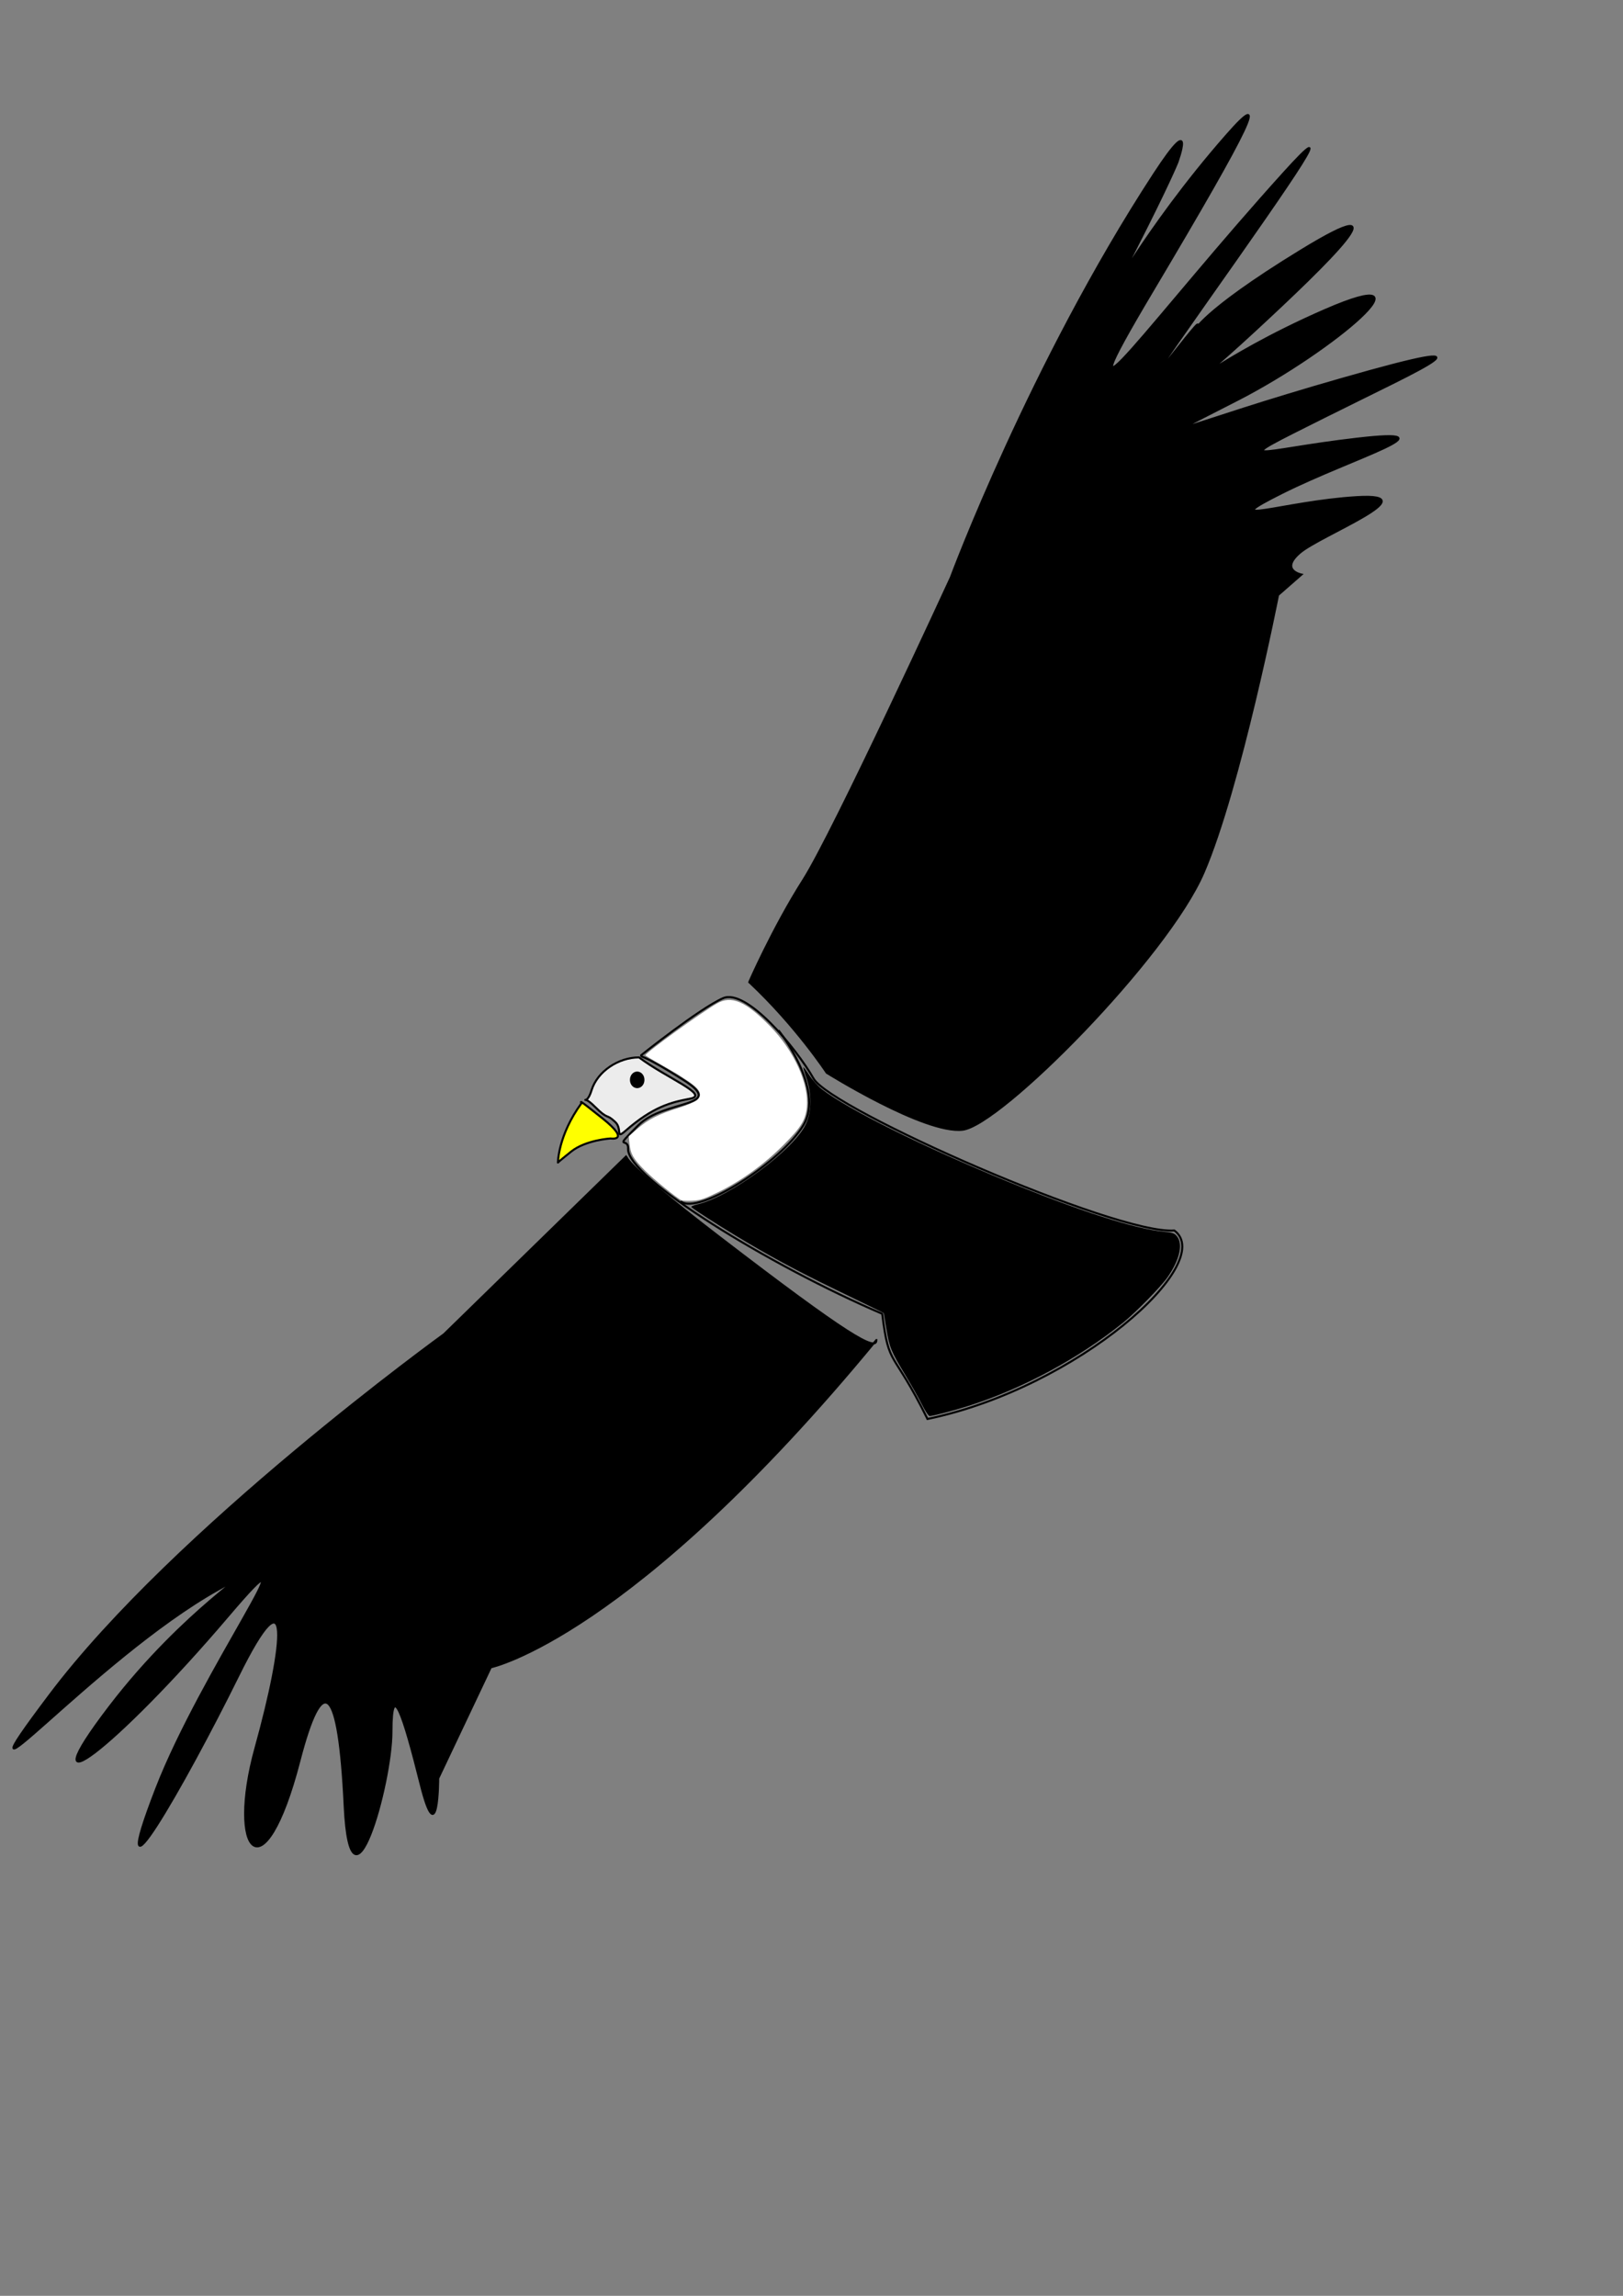
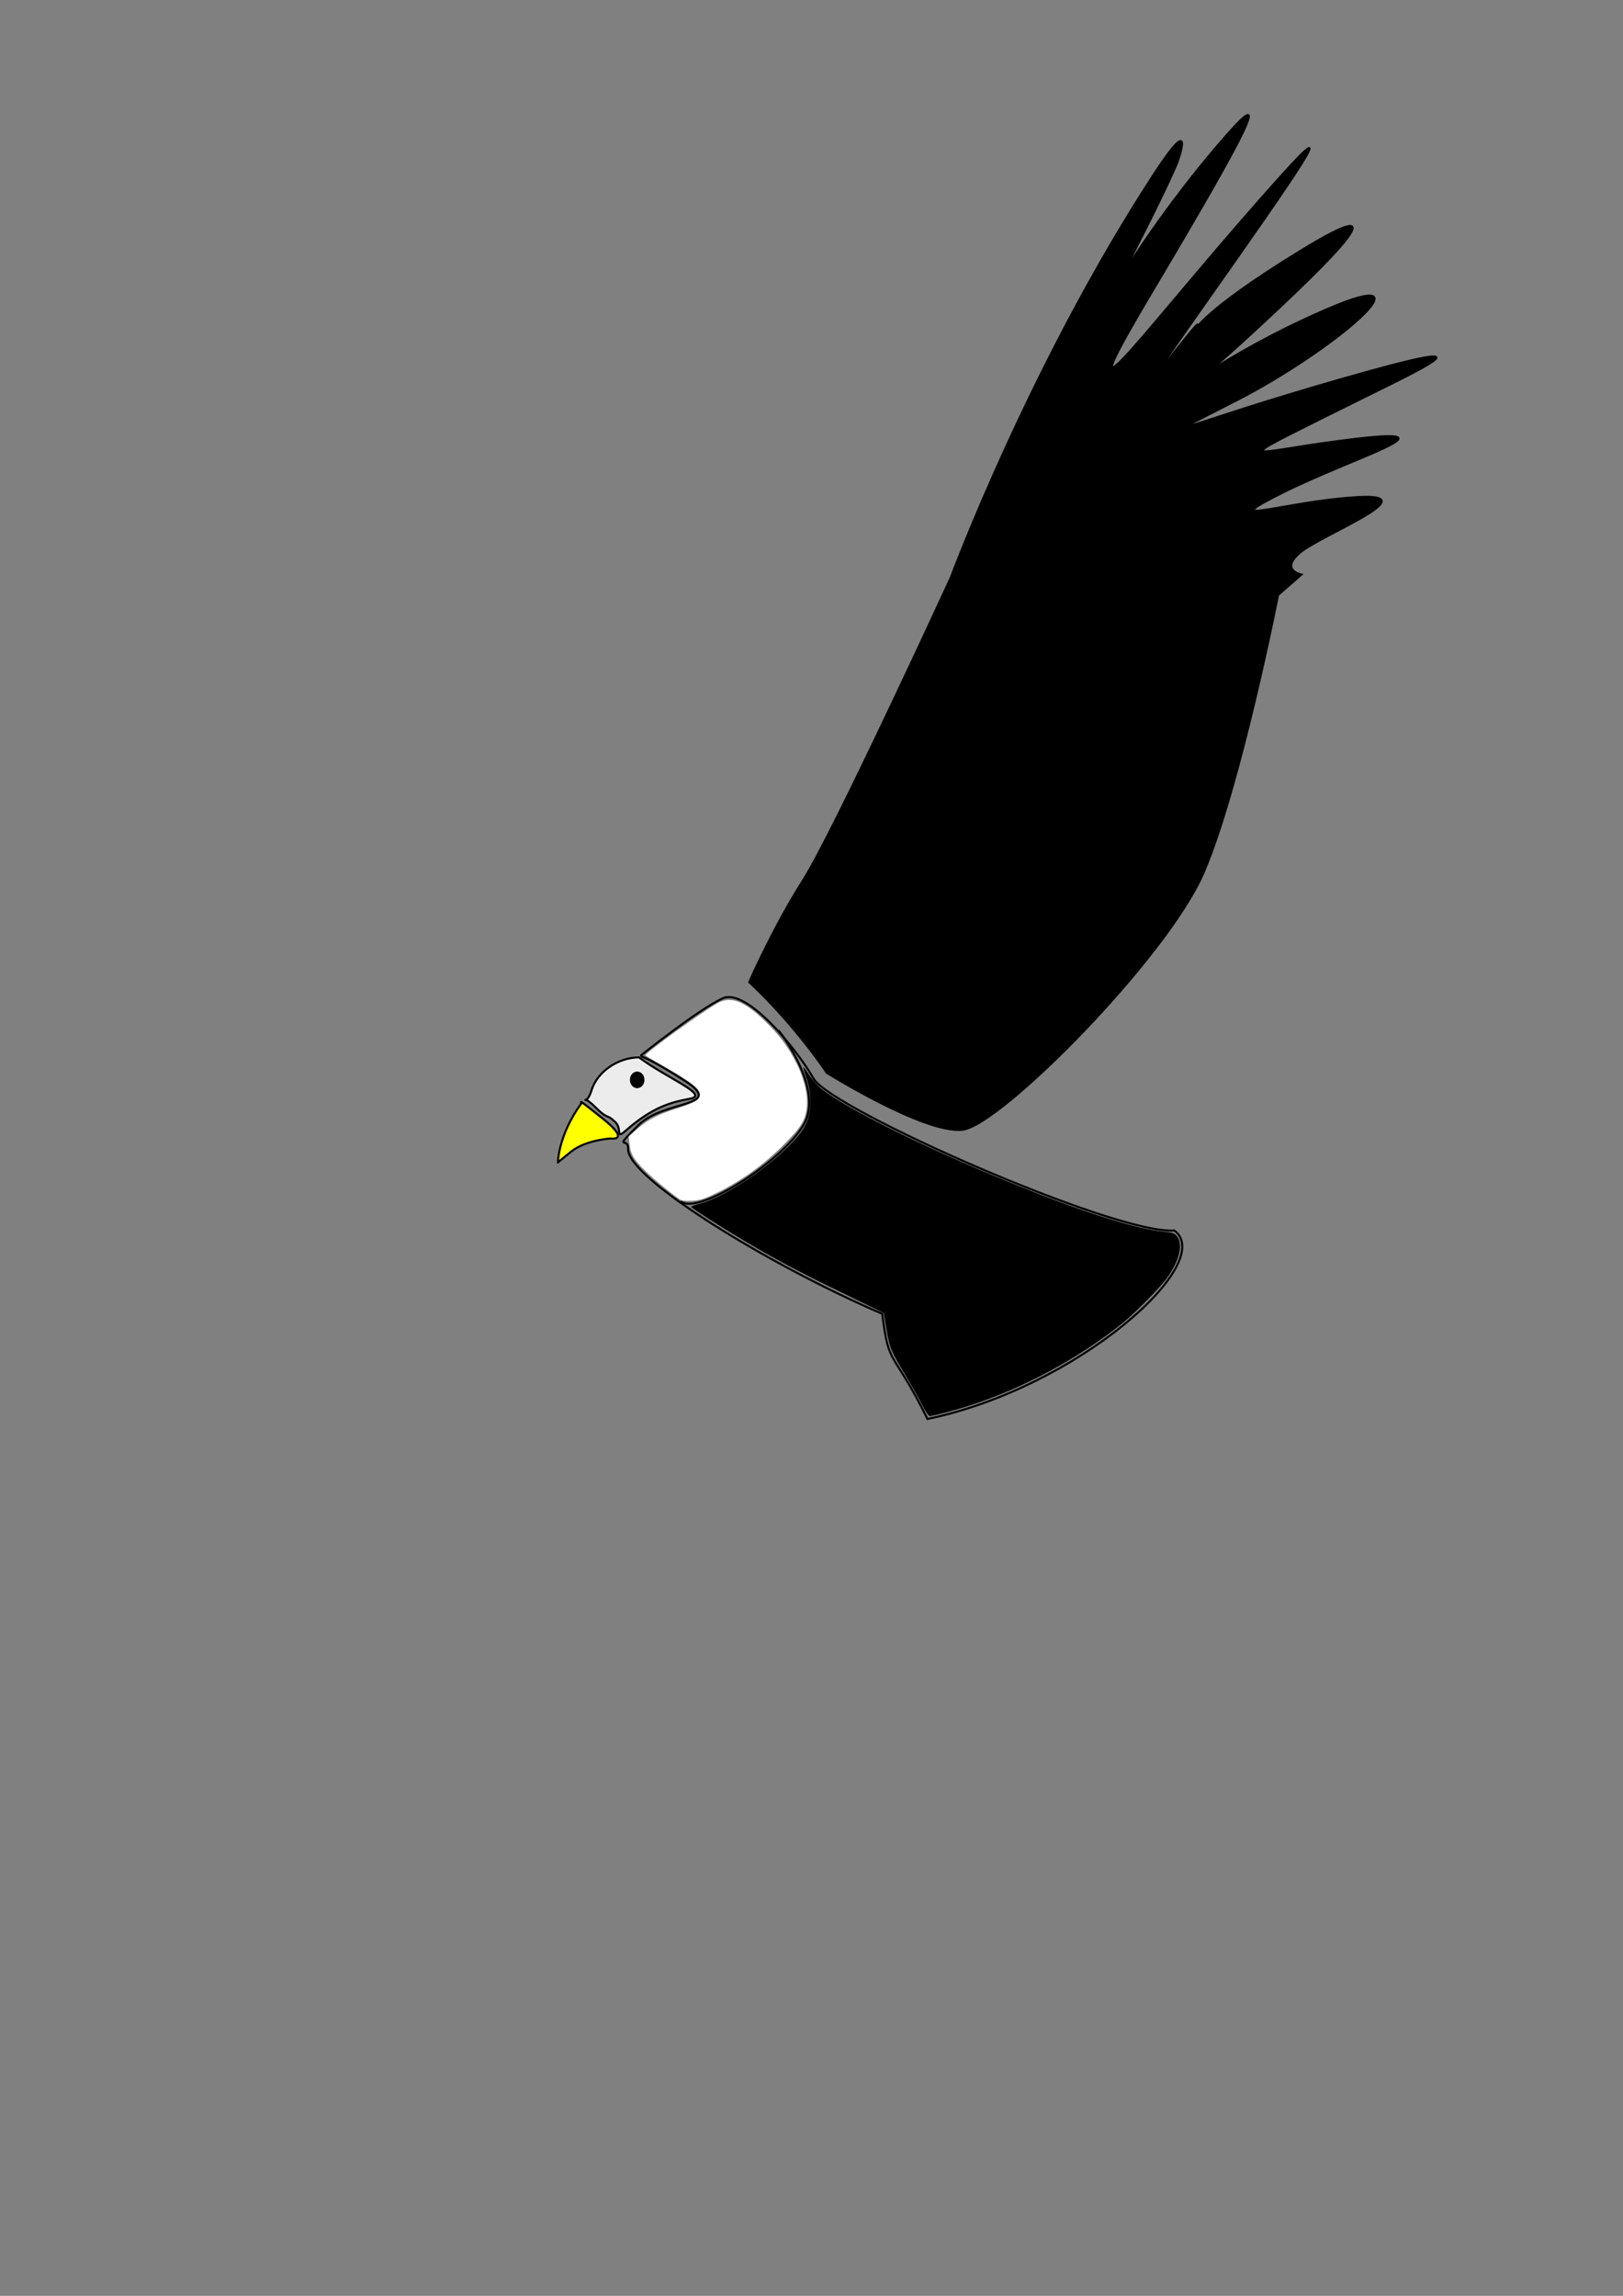
<svg xmlns="http://www.w3.org/2000/svg" xmlns:ns1="http://www.inkscape.org/namespaces/inkscape" xmlns:ns2="http://sodipodi.sourceforge.net/DTD/sodipodi-0.dtd" width="210mm" height="297mm" id="svg2" version="1.1" ns1:version="0.47 r22583" ns2:docname="Documento nuevo 1">
  <rect width="100%" height="100%" fill="#808080" stroke="none" />
  <defs id="defs4">
    <ns1:perspective ns2:type="inkscape:persp3d" ns1:vp_x="0 : 526.18109 : 1" ns1:vp_y="0 : 1000 : 0" ns1:vp_z="744.09448 : 526.18109 : 1" ns1:persp3d-origin="372.04724 : 350.78739 : 1" id="perspective10" />
    <ns1:perspective id="perspective2824" ns1:persp3d-origin="0.5 : 0.33333333 : 1" ns1:vp_z="1 : 0.5 : 1" ns1:vp_y="0 : 1000 : 0" ns1:vp_x="0 : 0.5 : 1" ns2:type="inkscape:persp3d" />
  </defs>
  <ns2:namedview id="base" pagecolor="#ffffff" bordercolor="#666666" borderopacity="1.0" ns1:pageopacity="0.0" ns1:pageshadow="2" ns1:zoom="0.98994949" ns1:cx="487.39195" ns1:cy="570.64957" ns1:document-units="px" ns1:current-layer="layer1" showgrid="false" ns1:window-width="1280" ns1:window-height="968" ns1:window-x="-4" ns1:window-y="-4" ns1:window-maximized="1" />
  <g ns1:label="Capa 1" ns1:groupmode="layer" id="layer1">
-     <path style="fill:#000000;stroke:#000000;stroke-width:1px;stroke-linecap:butt;stroke-linejoin:miter;stroke-opacity:1" d="m 428.571,655.219 c -120,145.714 -188.571,160 -188.571,160 l -25.714,54.286 c 0,0 0,37.143 -8.571,2.857 -8.571,-34.286 -14.286,-51.429 -14.286,-25.714 0,25.714 -20,96.429 -22.857,36.429 -2.857,-60 -10.817,-65.814 -22.143,-22.143 -17.381,67.021 -35.714,45 -21.429,-6.429 14.286,-51.429 17.857,-88.571 -8.571,-35 -26.395,53.502 -66.137,122.45 -40,55 C 98.571,817.362 156.429,737.362 111.429,790.219 56.174,855.121 12.61,888.069 53.571,834.505 90.714,785.934 129.598,764.342 106.429,777.362 45.834,811.413 -27.857,898.076 24.286,828.791 85.464,747.499 217.143,652.362 217.143,652.362 l 89.286,-87.143 c 0,0 -4.286,1.429 45,39.286 63.807,49.011 77.143,56.429 77.143,50.714 z" id="path2830" ns2:nodetypes="cccsssssssssssccsc" />
    <path style="fill:none;stroke:#000000;stroke-width:1px;stroke-linecap:butt;stroke-linejoin:miter;stroke-opacity:1" d="m 313.571,515.934 c 0,0 28.571,-22.857 40,-27.857 11.429,-5 35.714,24.286 44.286,39.286 8.571,15 147.857,76.429 176.429,74.286 21.12,15.673 -47.315,76.989 -120.714,92.143 -17.299,-34.964 -18.788,-24.427 -22.143,-51.429 -55,-23.571 -124.906,-66.442 -124.286,-80.714 0.268,-6.161 -7.857,1.429 5,-11.429 C 325,537.362 355.714,541.648 334.286,528.076 312.857,514.505 313.571,517.362 313.571,515.934 z" id="path2832" ns2:nodetypes="csscccsssc" />
    <path style="fill:#000000;stroke:#000000;stroke-width:1px;stroke-linecap:butt;stroke-linejoin:miter;stroke-opacity:1" d="m 366.429,480.219 c 22.857,21.429 37.857,44.286 37.857,44.286 0,0 47.857,30 66.429,27.857 18.571,-2.143 100,-84.286 117.857,-125.714 C 606.429,385.219 625,290.934 625,290.934 l 11.429,-10 c 0,0 -10.714,-2.143 -0.714,-10.714 10,-8.571 63.571,-29.286 27.857,-27.143 -35.714,2.143 -70.714,15 -36.429,-2.143 34.286,-17.143 85.714,-32.143 36.429,-26.429 -49.286,5.714 -65.714,14.286 -15.714,-10.714 50,-25 88.571,-41.429 8.571,-18.571 -80,22.857 -96.429,33.571 -50.714,10 46.864,-24.164 97.857,-67.857 42.143,-43.571 -55.714,24.286 -72.143,45 -35,10.714 C 650,128.076 687.857,90.934 636.429,122.362 585,153.791 585,162.362 585.714,158.791 c 0.714,-3.571 -45,58.571 2.857,-9.286 C 636.429,81.648 655,54.505 627.857,84.505 565.506,153.419 514.286,225.219 563.571,142.362 612.857,59.505 620.714,42.362 600,65.934 c -42.268,48.098 -61.429,88.571 -45,56.429 16.429,-32.143 20.714,-42.857 20.714,-42.857 0,0 10,-27.143 -11.429,5.714 C 503.787,177.984 465,282.362 465,282.362 c 0,0 -57.143,124.286 -72.143,147.857 -15,23.571 -27.143,51.429 -26.429,50 z" id="path2834" ns2:nodetypes="ccssccsssssssssssssssscscsc" />
    <path style="fill:#ececec;stroke:#000000;stroke-width:1px;stroke-linecap:butt;stroke-linejoin:miter;stroke-opacity:1" d="m 312.5,517.005 c -10,0 -20.357,6.786 -23.214,16.071 -2.857,9.286 -5.714,0.714 1.429,7.857 7.143,7.143 5.404,3.143 10.179,7.679 3.571,3.393 -0.083,8.727 5,4.286 13.457,-11.758 22.143,-13.929 31.607,-15.714 9.776,-1.845 -11.429,-10 -25,-20.179 z" id="path2836" ns2:nodetypes="csssssc" />
    <path style="fill:#ffff00;stroke:#000000;stroke-width:1px;stroke-linecap:butt;stroke-linejoin:miter;stroke-opacity:1" d="m 284.286,539.505 c -11.429,15.714 -11.429,28.929 -11.429,28.929 0,0 -0.714,0.357 6.429,-5.357 7.143,-5.714 19.286,-6.429 19.286,-6.429 0,0 10.357,1.607 -3.929,-9.821 C 280.357,535.398 285,539.505 284.286,539.505 z" id="path2838" ns2:nodetypes="ccscsc" />
    <path ns2:type="arc" style="fill:#000000;fill-rule:evenodd;stroke:#000000;stroke-width:1px;stroke-linecap:butt;stroke-linejoin:miter;stroke-opacity:1" id="path2840" ns2:cx="311.60715" ns2:cy="527.98718" ns2:rx="3.0357144" ns2:ry="3.4821429" d="m 314.643,527.987 a 3.036,3.482 0 1 1 -6.071,0 3.036,3.482 0 1 1 6.071,0 z" />
    <path style="fill:none;stroke:#000000;stroke-width:1px;stroke-linecap:butt;stroke-linejoin:miter;stroke-opacity:1" d="m 380.714,503.791 c 0,0 22.857,28.571 12.143,46.429 -10.714,17.857 -51.429,44.286 -60,37.143" id="path2842" ns2:nodetypes="css" />
    <path style="fill:#ffffff" d="m 333.341,586.894 c -2.16,-0.902 -13.347,-9.994 -17.971,-14.605 -5.577,-5.562 -7.012,-8.047 -7.527,-13.038 l -0.379,-3.67 4.205,-3.657 c 5.208,-4.53 10.611,-7.276 20.041,-10.187 4.013,-1.239 8.17,-3.003 9.237,-3.921 4.407,-3.819 -2.925,-8.108 -5.735,-10.032 -6.039,-4.208 -13.889,-8.016 -19.609,-11.783 0.598,-1.638 26.841,-20.633 35.093,-25.4 6.995,-4.041 14.044,-0.994 25.965,11.226 11.75,12.045 19.066,28.2 17.897,39.524 -0.66,6.398 -2.848,9.928 -11.507,18.563 -9.488,9.463 -20.427,17.381 -31.613,22.883 -6.718,3.304 -8.984,4.074 -12.608,4.286 -2.43,0.142 -4.9,0.057 -5.49,-0.189 z" id="path2844" ns2:nodetypes="cscccscccssssssc" />
    <path style="fill:#000000" d="m 450.944,686.891 c -1.49,-3.012 -5.149,-9.521 -8.13,-14.464 -7.105,-11.783 -7.829,-13.539 -9.35,-22.684 l -1.286,-7.732 -3.169,-1.581 c -1.743,-0.87 -11.044,-5.389 -20.669,-10.044 -18.635,-9.011 -32.74,-16.635 -48.929,-26.446 -9.248,-5.605 -19.904,-12.47 -21.308,-13.728 -0.326,-0.292 1.12,-0.931 3.214,-1.418 15.888,-3.698 46.879,-26.663 52.741,-39.081 2.976,-6.306 2.993,-15.061 0.043,-23.452 -0.802,-2.282 -1.346,-4.261 -1.209,-4.398 0.137,-0.137 1.445,1.608 2.906,3.878 1.461,2.27 4.22,5.342 6.13,6.826 12.683,9.857 49.344,28.097 90.339,44.947 35.615,14.638 63.139,23.481 77.069,24.759 4.251,0.39 5.123,0.716 6.364,2.382 2.874,3.858 1.139,11.273 -4.6,19.655 -3.174,4.636 -15.519,17.272 -21.888,22.404 -21.655,17.45 -49.194,32.279 -75.516,40.664 -7.057,2.248 -17.536,4.99 -19.07,4.99 -0.536,0 -2.194,-2.465 -3.684,-5.477 l 0,0 z" id="path2846" />
  </g>
</svg>